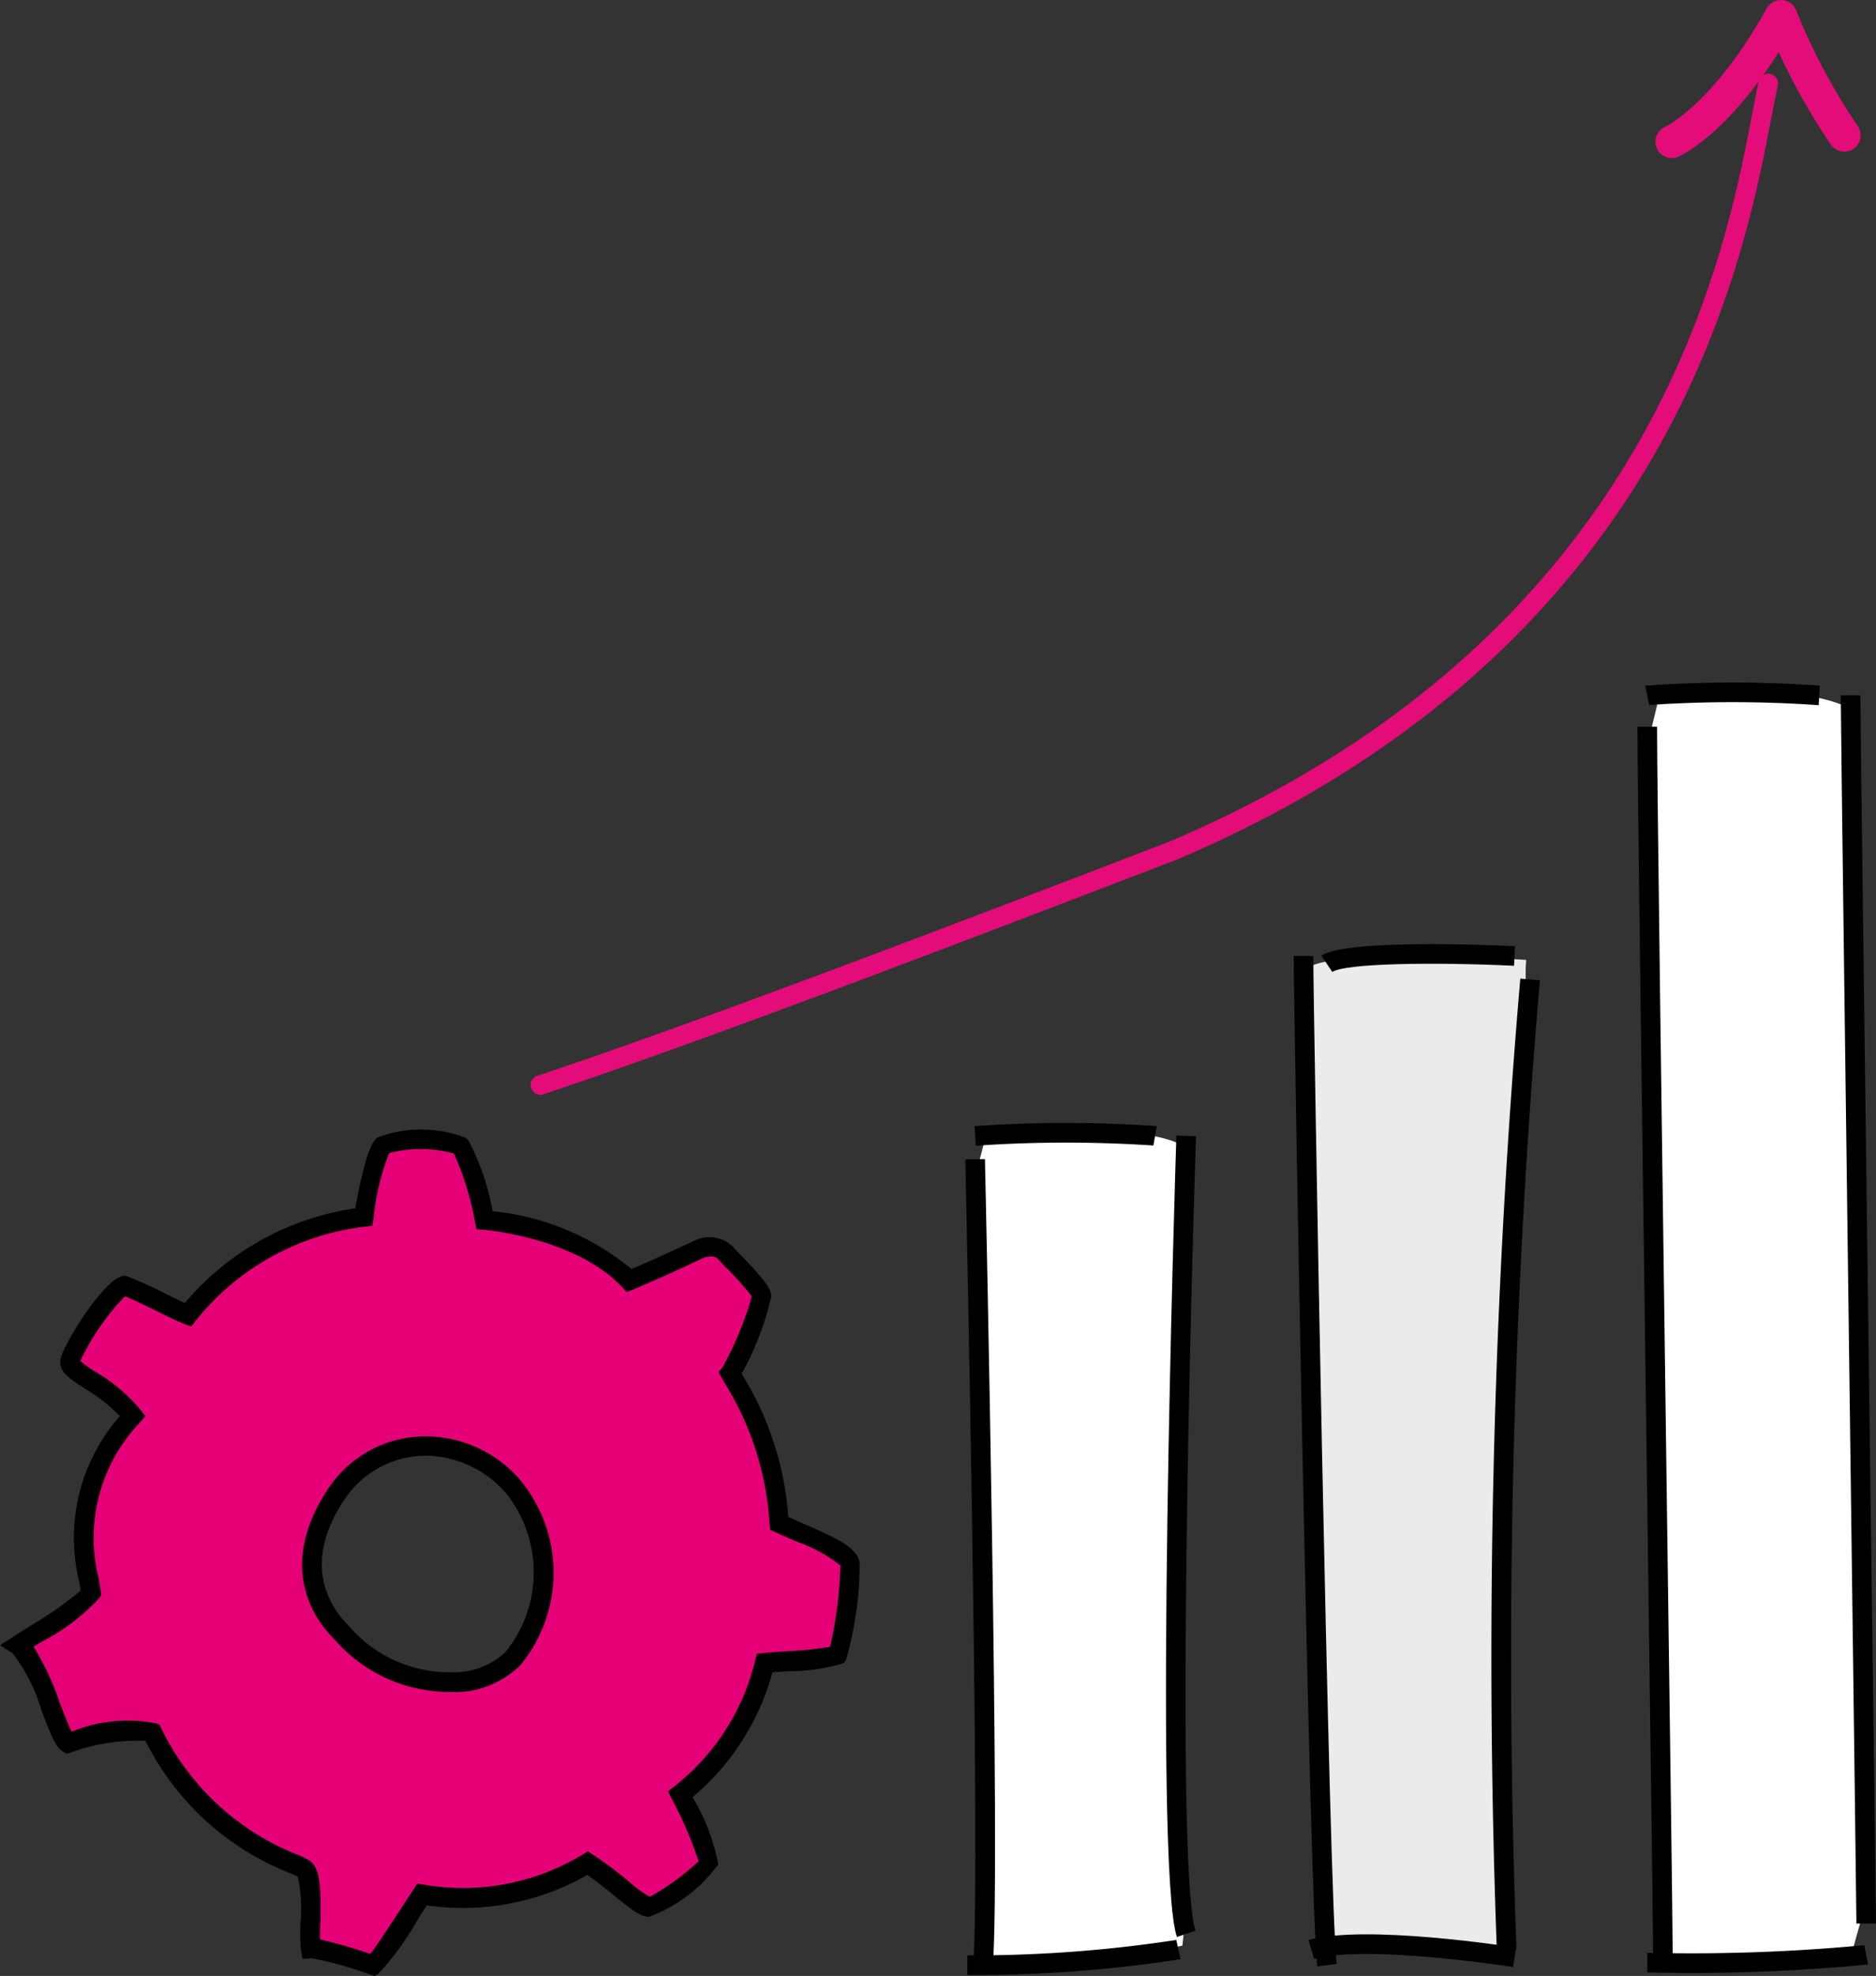
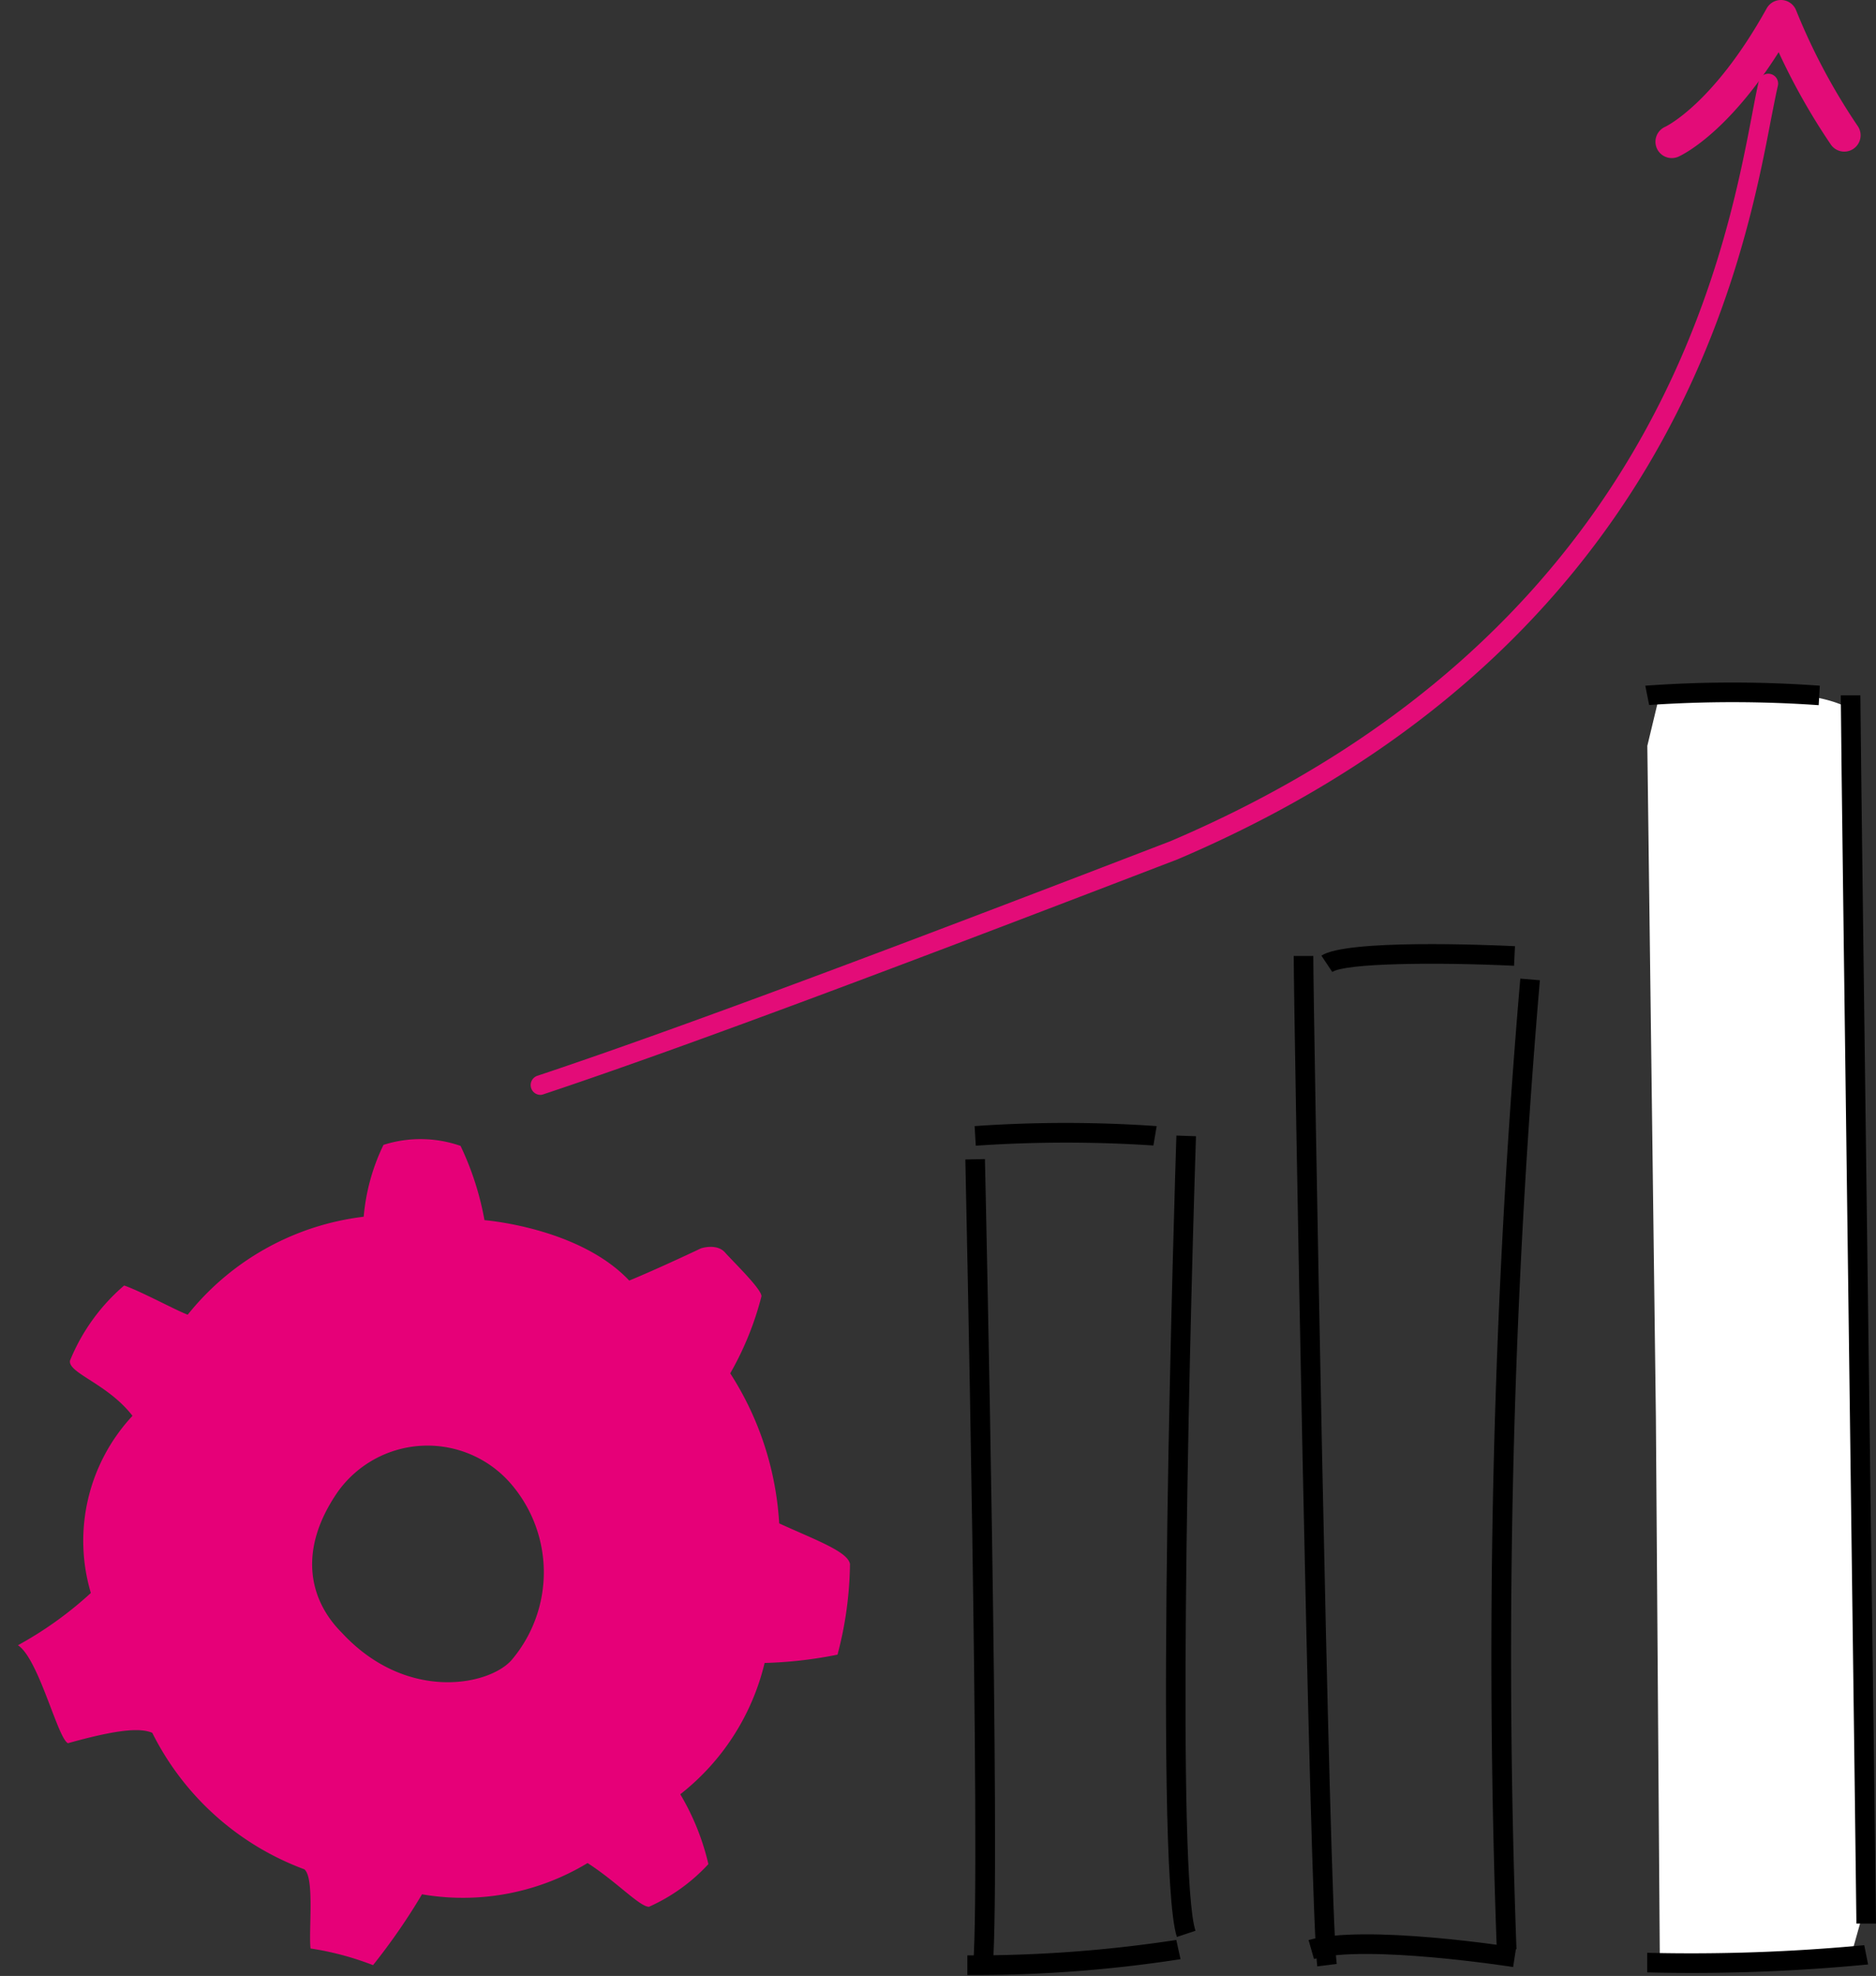
<svg xmlns="http://www.w3.org/2000/svg" width="57.467" height="60.5" viewBox="0 0 57.467 60.5">
  <rect x="0" y="0" width="57.467" height="60.5" fill="#333333" stroke="none" />
  <defs>
    <style>.a{fill:none;stroke:#e30c78;stroke-linecap:round;stroke-linejoin:round;}.b{fill:#fff;}.c{fill:#ebebeb;}.d{fill:#e30c78;}.e{fill:#e60078;}</style>
  </defs>
  <g transform="translate(-960.249 -125.209)">
    <path class="a" d="M1011.46,129.549s1.6-.7,3.344-3.84a19.432,19.432,0,0,0,1.94,3.642" />
-     <path class="b" d="M990.481,159.868l-.348,1.323.109,11.851s.4,11.019.239,12.216c.24,0,.3.12.3.12s4.662-.329,5.689-.6l.061-.6s-.221-6.111-.261-11.141c.16-5.03.179-11.793.309-12.723C996.121,160.136,995.511,159.629,990.481,159.868Z" />
    <path d="M990.14,160.288l-.036-.6a40.231,40.231,0,0,1,5.577,0l-.1.594A40.65,40.65,0,0,0,990.14,160.288Z" />
    <path d="M990.661,185.4l-.6-.05c.235-2.826-.236-24.422-.241-24.64l.6-.013C990.442,161.591,990.9,182.546,990.661,185.4Z" />
    <path d="M996.3,184.515c-.727-2.182-.045-23.625-.015-24.537l.6.02c-.248,7.686-.57,22.662-.015,24.327Z" />
    <path d="M989.882,185.679v-.6a41.152,41.152,0,0,0,6.4-.472l.13.588A40.935,40.935,0,0,1,989.882,185.679Z" />
-     <path class="c" d="M1007,154.6s-6.457-.445-6.821.376c.229,1.163.28,15.447.28,15.447l.39,14.388,5.168.239.363-.941s-.218-25.477.68-28.212A5.221,5.221,0,0,1,1007,154.6Z" />
    <path d="M1000.6,185.415c-.238-1.9-.721-29.361-.721-30.936h.6c0,1.573.481,28.976.717,30.862Z" />
    <path d="M1006.1,184.908a243.625,243.625,0,0,1,.673-29.182l.047-.554.6.05-.047.555a243.214,243.214,0,0,0-.67,29.114Z" />
    <path d="M1001.061,154.969l-.334-.5c.762-.508,5.074-.331,5.93-.29l-.029.6C1004.2,154.663,1001.459,154.7,1001.061,154.969Z" />
    <path d="M1006.6,185.436c-.045-.008-4.5-.7-6.1-.247l-.166-.579c1.72-.491,6.169.2,6.358.231Z" />
    <path class="b" d="M1011.095,146.446l-.384,1.6.262,20.539.122,16.8,5.841-.243.479-1.708s-.36-16.448-.24-18.124c0-3.114-.236-18.377-.236-18.377s-.842-.653-3.6-.48A13.257,13.257,0,0,1,1011.095,146.446Z" />
    <path d="M1015.96,146.8a37.794,37.794,0,0,0-5.193-.005l-.118-.591a36.878,36.878,0,0,1,5.346,0Z" />
    <path d="M1017.716,184.106h-.6c0-.312-.09-7.188-.194-15.149-.134-10.209-.285-21.781-.285-22.457h.6c0,.673.151,12.242.284,22.449C1017.626,176.912,1017.716,183.79,1017.716,184.106Z" />
-     <path d="M1011.488,185.064h-.6c0-.724-.089-7.26-.192-14.828-.134-9.912-.287-21.147-.287-22.778h.6c0,1.627.152,12.86.287,22.77C1011.4,177.8,1011.488,184.336,1011.488,185.064Z" />
    <path d="M1010.708,185.6V185a56.609,56.609,0,0,0,6.648-.233l.118.59A56.2,56.2,0,0,1,1010.708,185.6Z" />
    <path class="d" d="M976.815,158.732a.3.3,0,0,1-.1-.586c4.731-1.577,12.115-4.384,19.389-7.182,14.771-6.3,16.985-17.9,17.819-22.264.075-.4.14-.733.2-1a.3.3,0,1,1,.587.135c-.06.257-.122.585-.2.974-.85,4.453-3.108,16.28-18.183,22.709-7.292,2.8-14.684,5.614-19.425,7.194A.291.291,0,0,1,976.815,158.732Z" />
    <path class="e" d="M975.09,162.568s2.9.223,4.434,1.85c.925-.382,2.2-.988,2.2-.988s.479-.16.734.127,1.117,1.117,1.117,1.34a9.422,9.422,0,0,1-.957,2.361,9.5,9.5,0,0,1,1.5,4.594c1.116.51,2.1.861,2.168,1.244a11.217,11.217,0,0,1-.382,2.775,12.975,12.975,0,0,1-2.233.255,7.249,7.249,0,0,1-2.583,4.02,7.522,7.522,0,0,1,.861,2.138,5.554,5.554,0,0,1-1.819,1.307c-.287,0-.989-.765-1.882-1.339a7.379,7.379,0,0,1-5.072.957,19.153,19.153,0,0,1-1.5,2.169,8.915,8.915,0,0,0-1.914-.51c-.063-.543.128-2.17-.191-2.425a8.512,8.512,0,0,1-4.658-4.179c-.383-.16-1.084-.1-2.583.319-.319-.16-.894-2.584-1.531-3a11.38,11.38,0,0,0,2.233-1.6,5.606,5.606,0,0,1,1.276-5.424c-.766-.988-1.978-1.307-1.915-1.69a6.008,6.008,0,0,1,1.659-2.3c.479.16,1.6.766,1.947.894a8.142,8.142,0,0,1,5.391-3,6.259,6.259,0,0,1,.606-2.2,3.729,3.729,0,0,1,2.361.031A8.946,8.946,0,0,1,975.09,162.568ZM970.72,175.2c2.01,2.17,4.594,1.6,5.231.8a4.149,4.149,0,0,0,0-5.3,3.377,3.377,0,0,0-5.359.192C969.38,172.649,969.7,174.18,970.72,175.2Z" />
-     <path d="M971.724,185.709l-.138-.044a12.1,12.1,0,0,0-1.783-.5l-.287.02-.051-.283a6.712,6.712,0,0,1-.01-.831,4.8,4.8,0,0,0-.086-1.408c-.017-.009-.154-.067-.275-.118a8.358,8.358,0,0,1-4.389-4.034,5.843,5.843,0,0,0-2.294.361l-.111.031-.1-.052c-.23-.115-.373-.469-.674-1.257a5.316,5.316,0,0,0-.887-1.759l-.386-.252.386-.252c.16-.1.345-.22.539-.342a10.934,10.934,0,0,0,1.542-1.08q-.02-.126-.042-.258a5.632,5.632,0,0,1,1.244-5.084,5.285,5.285,0,0,0-1.087-.852c-.445-.286-.8-.511-.733-.89.066-.4,1.283-2.4,1.888-2.541l.082-.019.081.027a12.355,12.355,0,0,1,1.2.545c.206.1.406.2.557.269a8.394,8.394,0,0,1,5.223-2.9c.337-1.886.57-2.079.672-2.164a3.759,3.759,0,0,1,2.71.007l.084.077a7.553,7.553,0,0,1,.74,2.168,7.944,7.944,0,0,1,4.256,1.77c.885-.374,1.989-.9,2-.9a1.03,1.03,0,0,1,1.088.2c.059.066.149.16.254.269.693.723.939,1.024.939,1.271a9.072,9.072,0,0,1-.907,2.366l.06.1a9.575,9.575,0,0,1,1.368,4.284l.462.205c.991.435,1.646.723,1.724,1.194a10.762,10.762,0,0,1-.416,2.971l-.046.081-.083.042a5.927,5.927,0,0,1-1.684.234c-.159.011-.31.021-.444.032a7.593,7.593,0,0,1-2.447,3.823,6.2,6.2,0,0,1,.787,2.054,4.568,4.568,0,0,1-2.12,1.608c-.265,0-.544-.227-1.005-.6-.265-.217-.561-.459-.887-.682a7.678,7.678,0,0,1-4.917.931l-.223.343a9.069,9.069,0,0,1-1.255,1.749Zm-1.673-1.118a14.7,14.7,0,0,1,1.542.444c.207-.261.658-.955,1-1.483l.44-.673.194.033a7.073,7.073,0,0,0,4.865-.918l.161-.1.158.1a11.98,11.98,0,0,1,1.1.823,3.671,3.671,0,0,0,.645.47,7.745,7.745,0,0,0,1.493-1.09,12.065,12.065,0,0,0-.827-1.924l-.107-.218.192-.151a6.975,6.975,0,0,0,2.476-3.853l.05-.207.211-.022c.179-.019.418-.035.675-.052a11.423,11.423,0,0,0,1.359-.141,13,13,0,0,0,.316-2.489,4.707,4.707,0,0,0-1.372-.741c-.2-.088-.41-.181-.625-.279l-.155-.071-.019-.169a9.181,9.181,0,0,0-1.306-4.213c-.056-.094-.108-.182-.156-.266l-.1-.177.127-.159a10.594,10.594,0,0,0,.892-2.162,9.264,9.264,0,0,0-.772-.865c-.112-.116-.208-.216-.27-.286-.1-.112-.353-.062-.415-.041h0c.006,0-1.264.6-2.18.98l-.192.08-.142-.151c-1.431-1.522-4.21-1.755-4.238-1.757l-.227-.017-.045-.224a8.888,8.888,0,0,0-.645-2.094,3.874,3.874,0,0,0-1.982-.015,7.312,7.312,0,0,0-.48,2.006l-.038.221-.223.027a7.8,7.8,0,0,0-5.193,2.888l-.134.168-.2-.073c-.168-.062-.466-.207-.809-.376-.358-.176-.758-.372-1.021-.475a7.509,7.509,0,0,0-1.365,1.98,3.121,3.121,0,0,0,.454.326,5.243,5.243,0,0,1,1.391,1.171l.148.192-.156.186a5.1,5.1,0,0,0-1.272,4.794c.023.135.045.265.063.392l.016.1-.054.091a6.407,6.407,0,0,1-1.8,1.359l-.221.139a8.1,8.1,0,0,1,.811,1.741c.113.293.258.674.356.861a4.486,4.486,0,0,1,2.59-.255l.1.042.05.1a7.822,7.822,0,0,0,4.149,3.867,2,2,0,0,1,.43.216c.309.247.318.874.3,1.877C970.053,184.268,970.049,184.445,970.051,184.591Zm3.915-7.576a4.674,4.674,0,0,1-3.463-1.6c-1.275-1.279-1.333-2.986-.158-4.686a3.562,3.562,0,0,1,2.585-1.526,3.83,3.83,0,0,1,3.237,1.3,4.448,4.448,0,0,1,.022,5.69,2.878,2.878,0,0,1-2.077.828C974.066,177.014,974.018,177.015,973.966,177.015Zm-.66-7.236a3.077,3.077,0,0,0-.313.017,2.988,2.988,0,0,0-2.146,1.258c-1.369,1.983-.534,3.315.085,3.935l.008.008a4.058,4.058,0,0,0,3.15,1.414,2.317,2.317,0,0,0,1.626-.6,3.869,3.869,0,0,0-.005-4.927A3.309,3.309,0,0,0,973.306,169.779Z" />
  </g>
</svg>